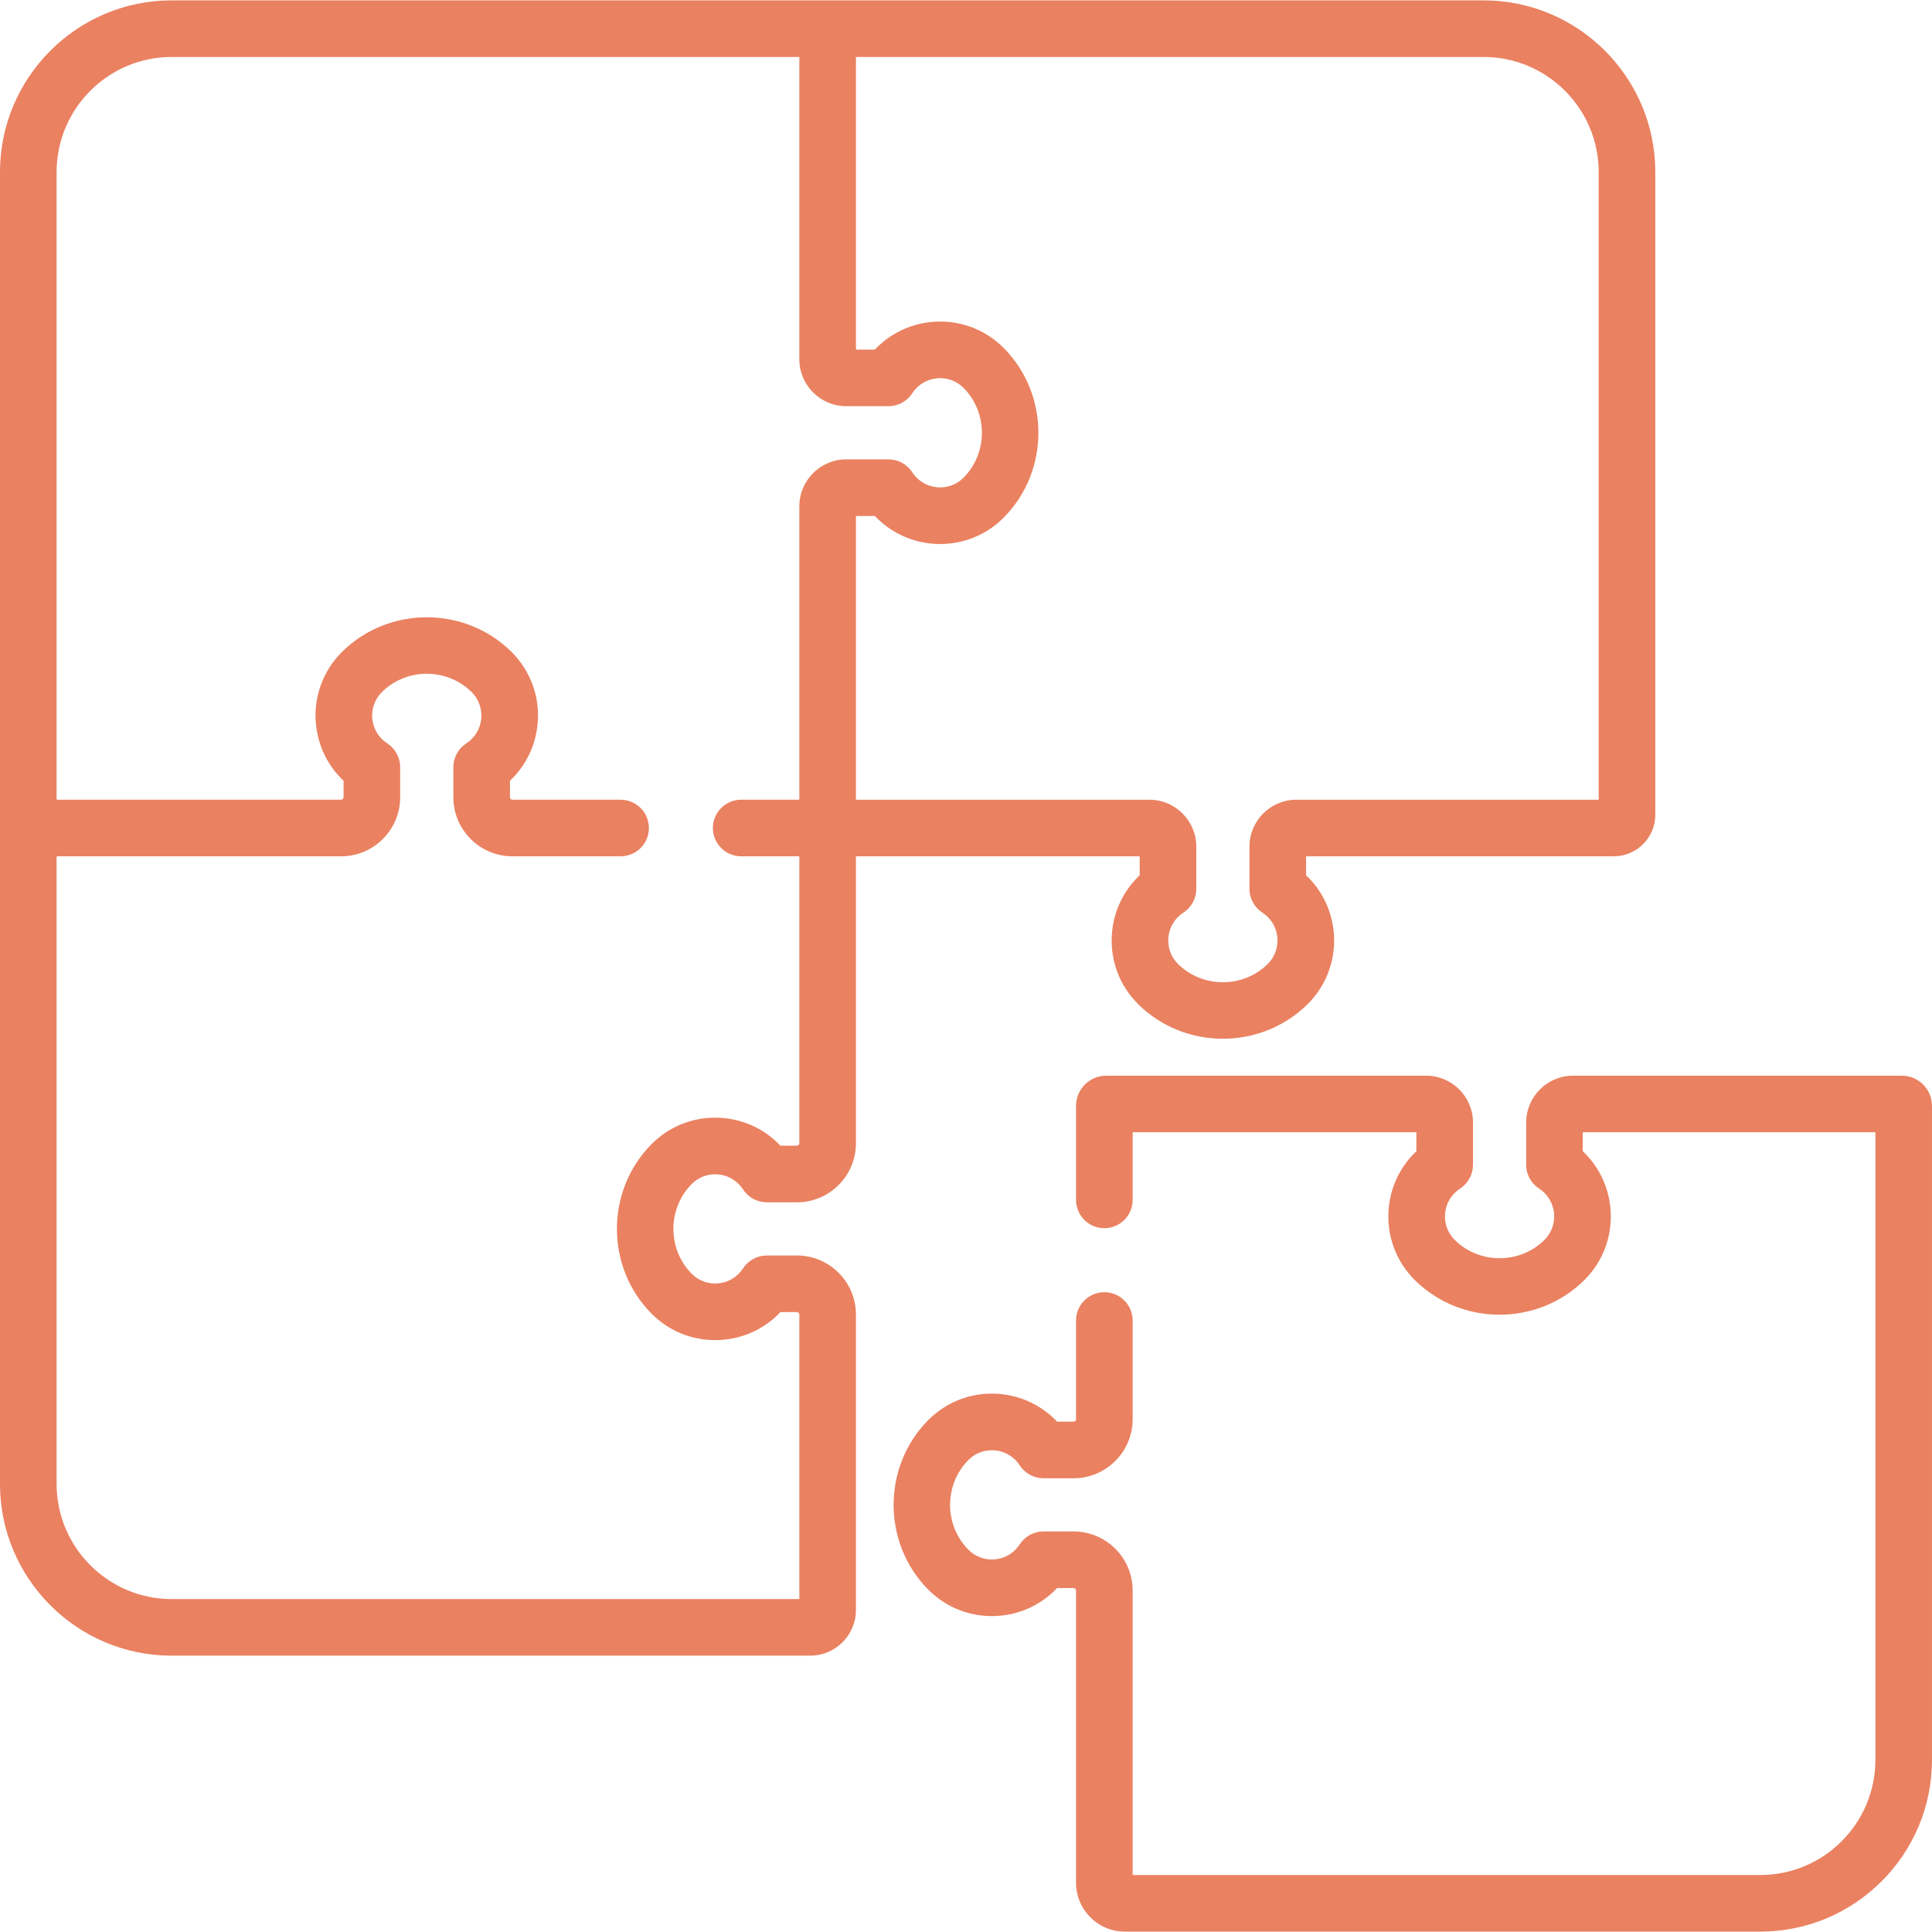
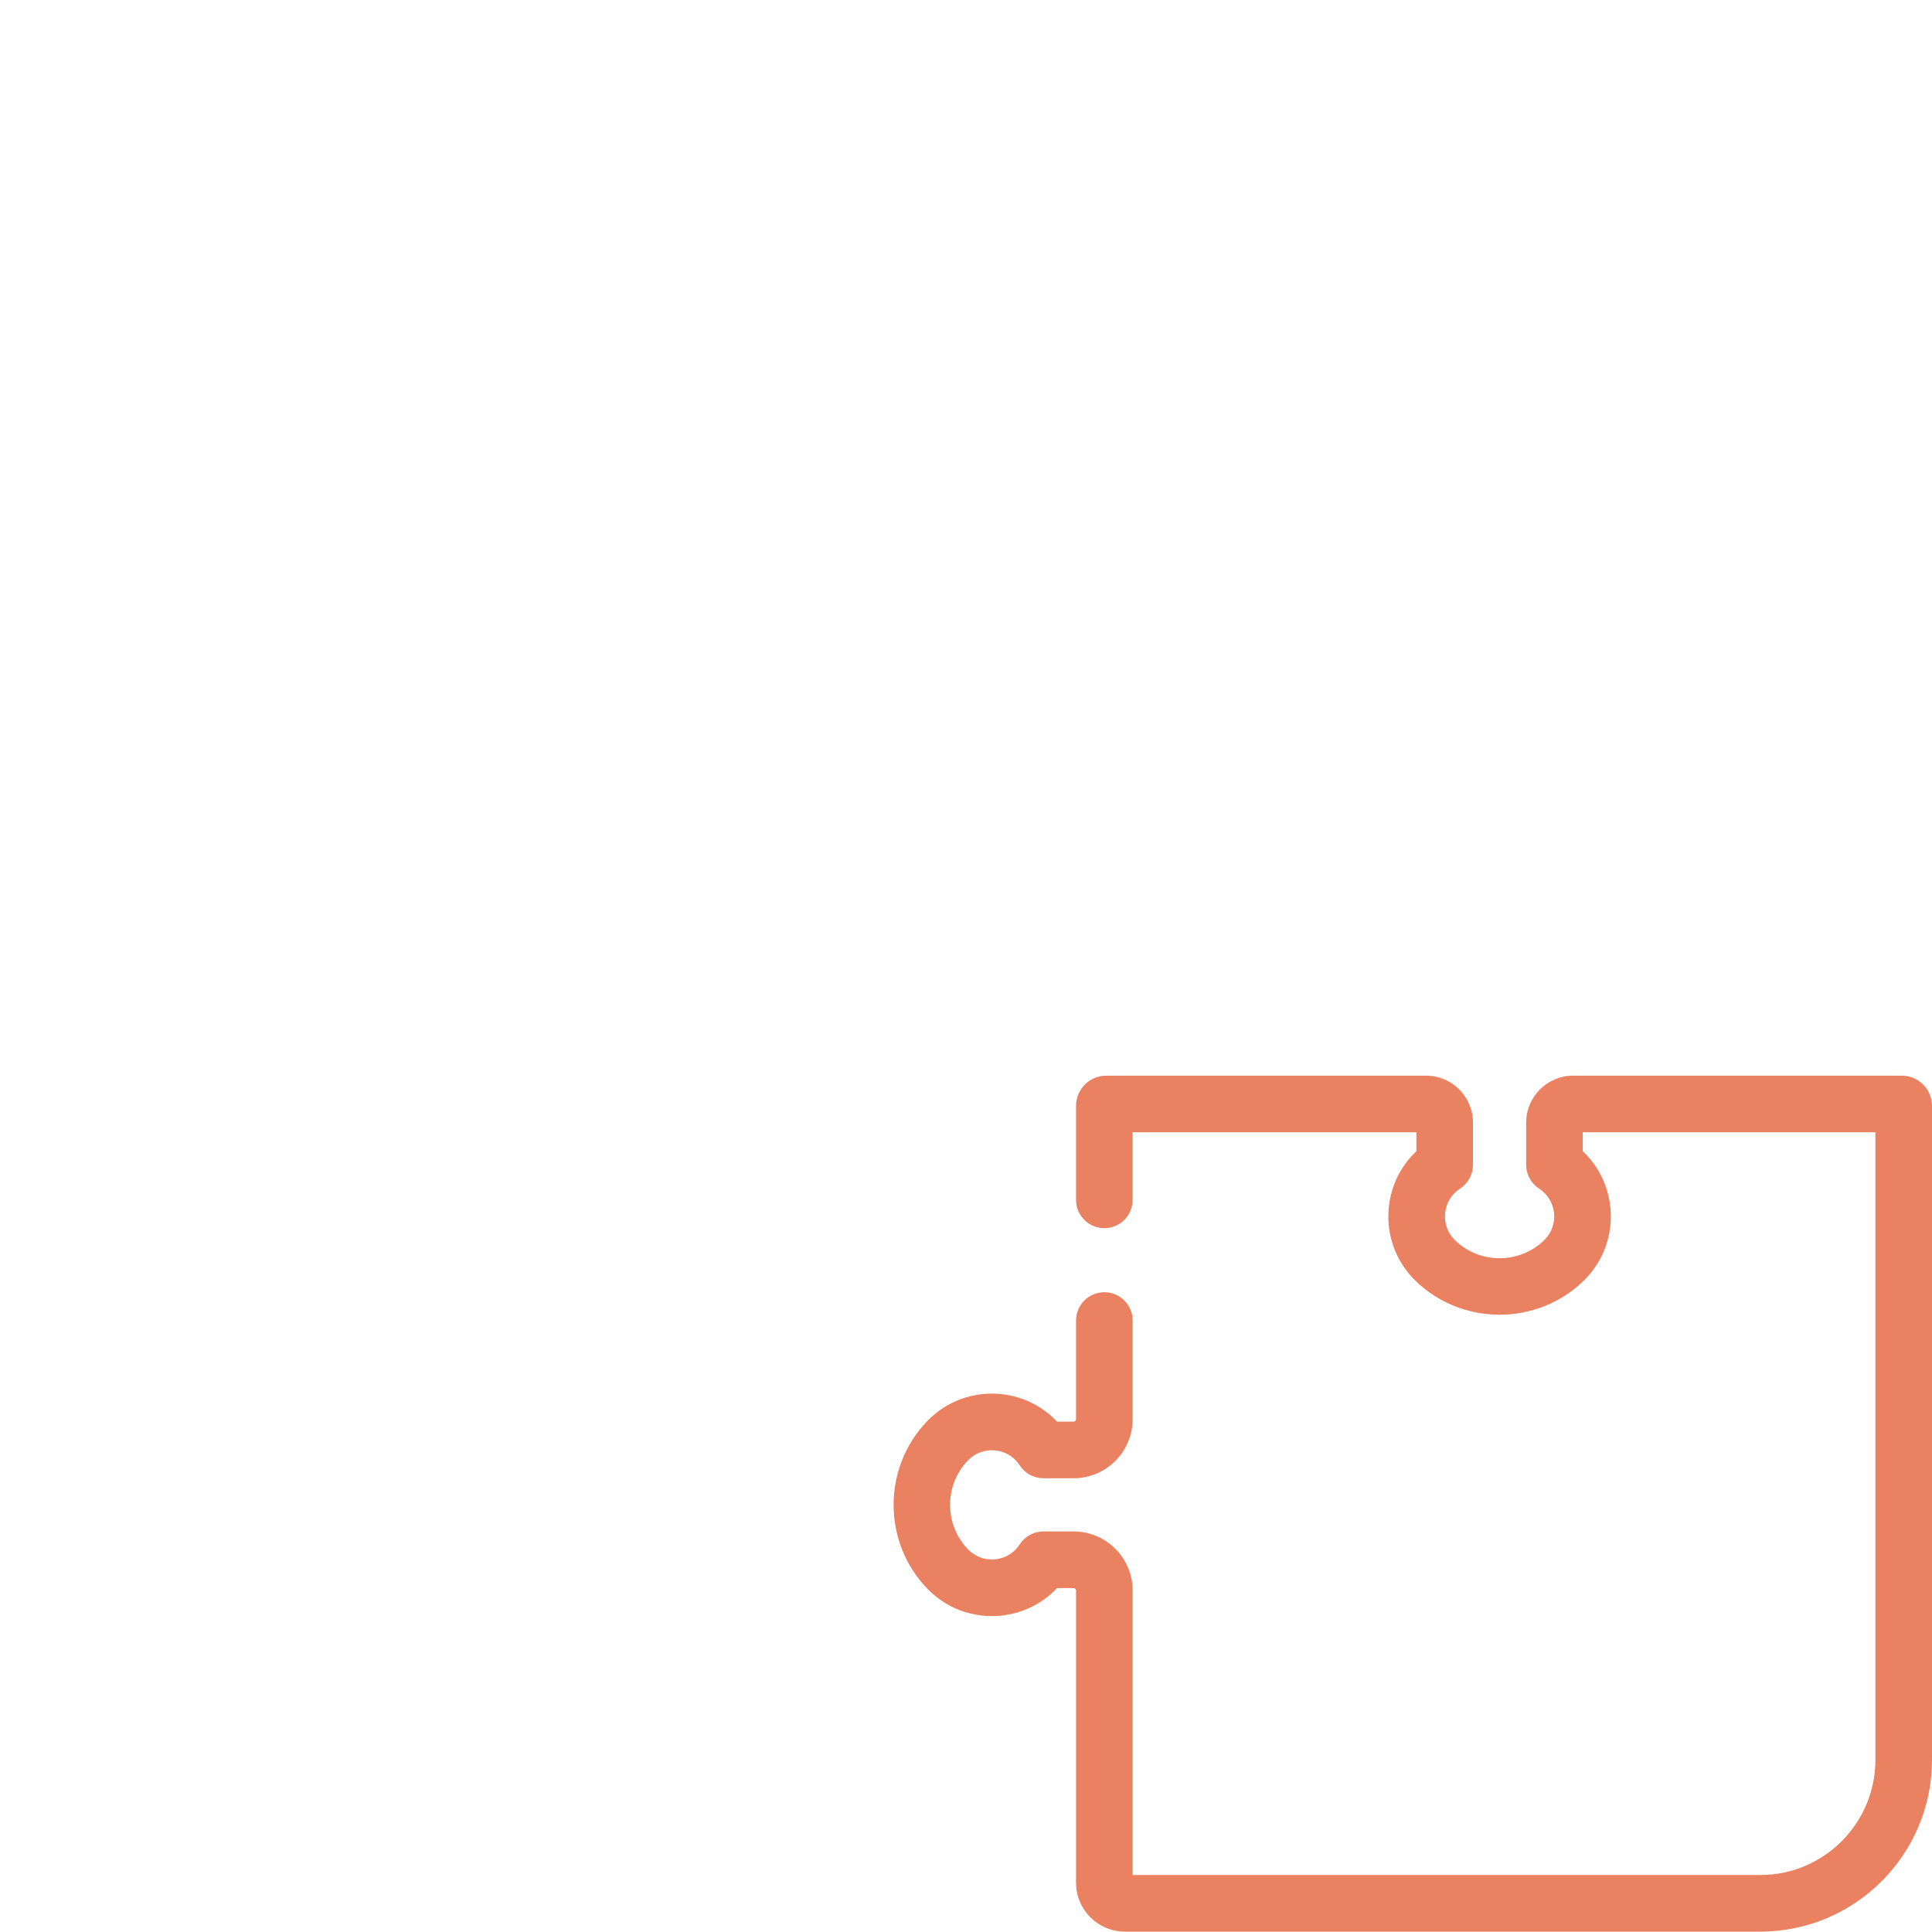
<svg xmlns="http://www.w3.org/2000/svg" id="Capa_1" enable-background="new 0 0 511.994 511.994" height="512" viewBox="0 0 511.994 511.994" width="512" fill="#EA8161">
  <g>
-     <path d="m302.027 231.948c-4.126 3.892-6.733 9.139-7.312 14.905-.726 7.227 1.833 14.287 7.021 19.37 12.316 12.07 32.358 12.072 44.675 0 5.188-5.084 7.747-12.145 7.021-19.372-.58-5.766-3.188-11.012-7.313-14.904v-5.017h81.536c6.072 0 11.013-4.94 11.013-11.013v-170.311c0-25.094-20.415-45.509-45.509-45.509h-347.65c-25.094 0-45.509 20.415-45.509 45.509v347.649c0 25.094 20.415 45.509 45.509 45.509h169.202c6.685 0 12.123-5.438 12.123-12.123v-78.273c0-8.633-7.023-15.657-15.657-15.657h-7.97c-2.542 0-4.911 1.288-6.294 3.421-1.46 2.252-3.829 3.698-6.5 3.967-2.674.265-5.28-.678-7.159-2.595-6.397-6.528-6.397-17.149 0-23.677 1.878-1.917 4.484-2.864 7.159-2.595 2.671.268 5.04 1.714 6.5 3.967 1.383 2.133 3.752 3.421 6.294 3.421h7.97c8.634 0 15.657-7.023 15.657-15.657v-76.033h75.193zm-90.85 71.672h-4.36c-3.892-4.126-9.138-6.733-14.904-7.312-7.229-.727-14.288 1.833-19.371 7.021-12.072 12.317-12.072 32.358 0 44.675 5.083 5.188 12.143 7.746 19.371 7.021 5.766-.579 11.013-3.187 14.904-7.312h4.36c.362 0 .657.294.657.657v75.396h-166.325c-16.822-.002-30.509-13.688-30.509-30.51v-166.325h75.396c8.633 0 15.656-7.023 15.656-15.656v-7.971c0-2.542-1.288-4.911-3.421-6.293-2.252-1.46-3.698-3.829-3.967-6.5-.268-2.671.678-5.281 2.595-7.159 6.529-6.398 17.151-6.397 23.677 0 1.918 1.879 2.863 4.489 2.596 7.16-.269 2.671-1.715 5.04-3.967 6.5-2.133 1.382-3.421 3.751-3.421 6.293v7.971c0 8.633 7.023 15.656 15.657 15.656h28.658c4.143 0 7.5-3.358 7.5-7.5s-3.357-7.5-7.5-7.5h-28.658c-.362 0-.657-.294-.657-.656v-4.361c4.126-3.892 6.733-9.138 7.312-14.904.726-7.227-1.833-14.288-7.021-19.372-12.315-12.069-32.356-12.071-44.676 0-5.188 5.084-7.746 12.145-7.021 19.372.579 5.766 3.187 11.012 7.312 14.904v4.361c0 .362-.294.656-.656.656h-75.394v-166.326c0-16.823 13.687-30.509 30.509-30.509h166.325v80.116c0 6.855 5.577 12.433 12.433 12.433h11.194c2.542 0 4.911-1.288 6.294-3.421 1.46-2.252 3.829-3.698 6.5-3.967 2.675-.268 5.28.678 7.159 2.595 6.396 6.528 6.396 17.149 0 23.677-1.878 1.917-4.485 2.861-7.159 2.595-2.671-.268-5.04-1.714-6.5-3.967-1.383-2.133-3.752-3.421-6.294-3.421h-11.194c-6.855 0-12.433 5.578-12.433 12.433v77.76h-15.412c-4.143 0-7.5 3.358-7.5 7.5s3.357 7.5 7.5 7.5h15.412v76.033c0 .363-.295.657-.657.657zm15.657-91.689v-75.193h5.018c3.892 4.126 9.138 6.733 14.904 7.312 7.228.723 14.287-1.833 19.371-7.021 12.07-12.317 12.07-32.358 0-44.675-5.083-5.188-12.143-7.748-19.371-7.021-5.766.579-11.013 3.187-14.904 7.312h-5.018v-77.548h166.324c16.822 0 30.509 13.686 30.509 30.509v166.325h-80.115c-6.855 0-12.434 5.578-12.434 12.433v11.194c0 2.542 1.288 4.911 3.421 6.294 2.253 1.46 3.699 3.829 3.967 6.5.269 2.671-.677 5.28-2.594 7.159-6.53 6.398-17.15 6.396-23.679 0-1.917-1.878-2.862-4.487-2.594-7.158s1.714-5.041 3.967-6.501c2.133-1.382 3.421-3.751 3.421-6.293v-11.194c0-6.855-5.578-12.433-12.434-12.433h-77.759z" />
    <path d="m503.994 285.063h-87.115c-6.855 0-12.434 5.578-12.434 12.433v11.193c0 2.542 1.287 4.911 3.421 6.293 2.253 1.46 3.698 3.83 3.967 6.501s-.677 5.28-2.594 7.159c-6.527 6.396-17.15 6.398-23.678 0-1.918-1.879-2.863-4.489-2.595-7.16s1.714-5.04 3.967-6.5c2.133-1.383 3.421-3.752 3.421-6.294v-11.193c0-6.855-5.578-12.433-12.434-12.433h-84.76c-4.411 0-8 3.589-8 8v24.919c0 4.142 3.357 7.5 7.5 7.5s7.5-3.358 7.5-7.5v-17.919h75.193v5.017c-4.126 3.892-6.733 9.138-7.312 14.904-.727 7.227 1.832 14.288 7.021 19.372 12.317 12.072 32.358 12.071 44.676 0 5.187-5.083 7.746-12.144 7.02-19.371-.579-5.767-3.187-11.013-7.312-14.905v-5.017h77.549v166.325c0 16.823-13.687 30.509-30.509 30.509h-166.325v-75.396c0-8.633-7.023-15.656-15.657-15.656h-7.97c-2.542 0-4.911 1.288-6.294 3.421-1.46 2.252-3.829 3.698-6.5 3.966-2.661.27-5.281-.677-7.16-2.595-6.397-6.528-6.396-17.149.001-23.677 1.879-1.917 4.494-2.859 7.159-2.595 2.671.268 5.04 1.714 6.5 3.966 1.383 2.133 3.752 3.421 6.294 3.421h7.97c8.634 0 15.657-7.023 15.657-15.656v-26.15c0-4.142-3.357-7.5-7.5-7.5s-7.5 3.358-7.5 7.5v26.15c0 .362-.295.656-.657.656h-4.36c-3.892-4.126-9.138-6.733-14.903-7.312-7.229-.726-14.288 1.832-19.373 7.021-12.071 12.317-12.07 32.358.001 44.675 5.083 5.188 12.142 7.744 19.371 7.021 5.767-.579 11.013-3.186 14.904-7.312h4.36c.362 0 .657.294.657.656v77.444c0 7.142 5.811 12.953 12.952 12.953h168.372c25.094 0 45.509-20.415 45.509-45.509v-173.325c0-4.411-3.589-8-8-8z" />
  </g>
</svg>